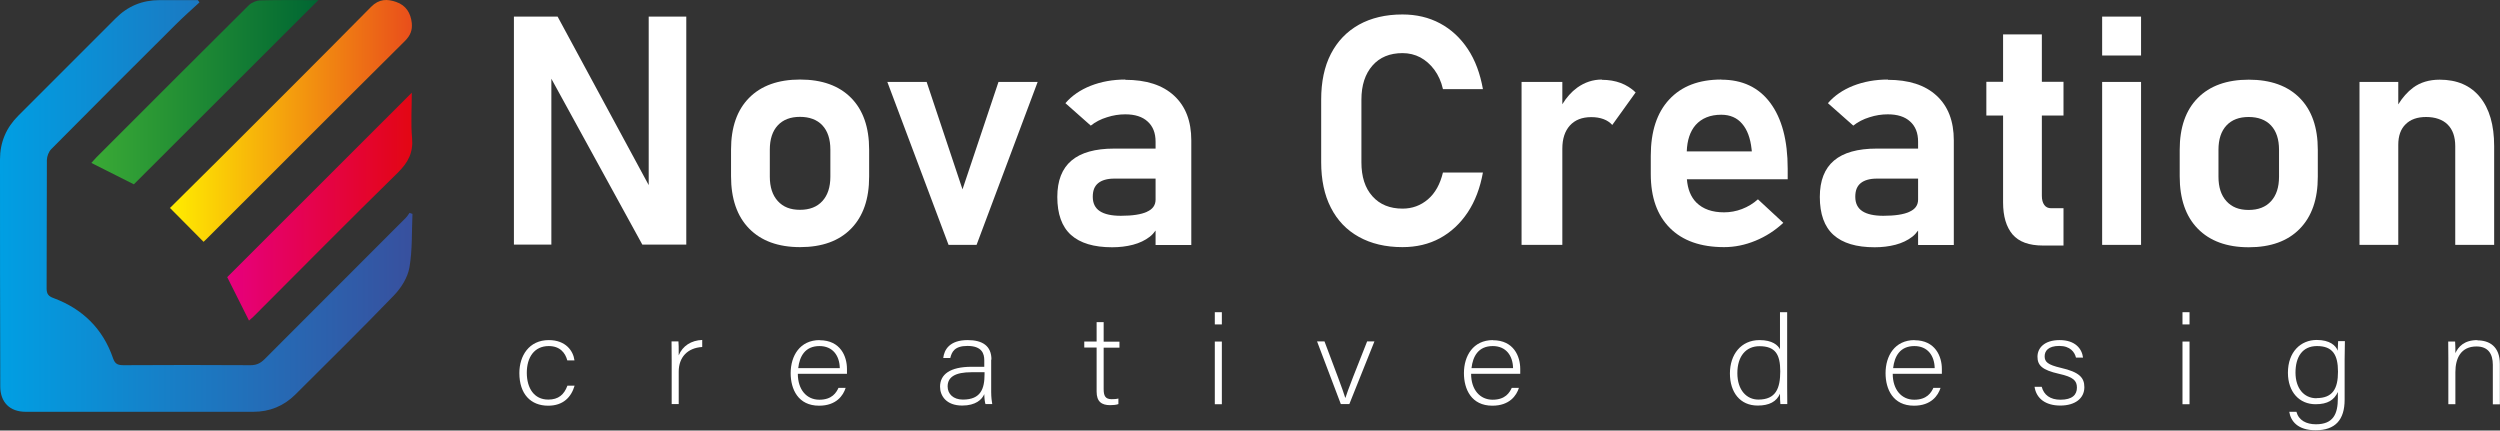
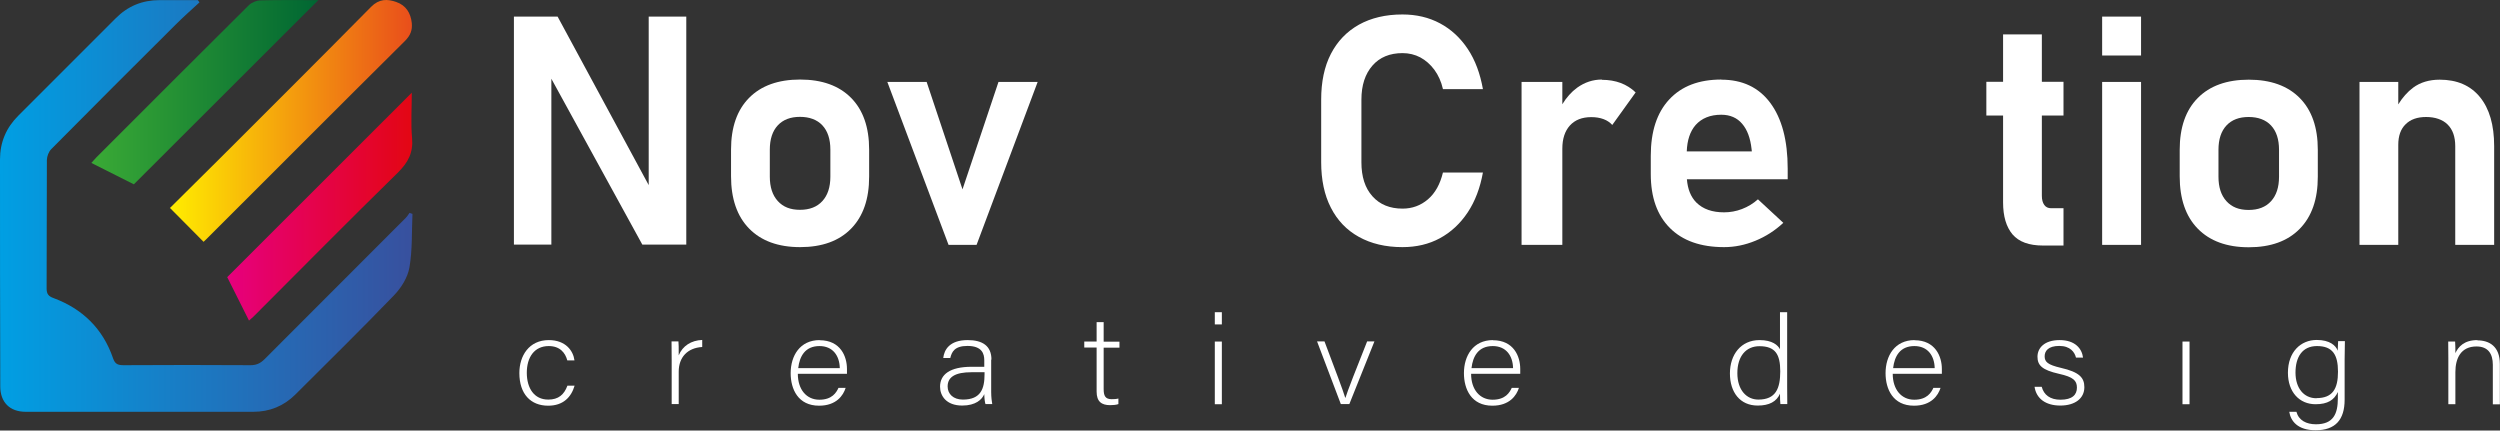
<svg xmlns="http://www.w3.org/2000/svg" id="a" viewBox="0 0 188.26 32.42">
  <rect x="0" y="0" width="188.26" height="32.42" fill="#333333" stroke="none" />
  <defs>
    <style>.f{fill:#fff;}.g{fill:url(#e);}.h{fill:url(#d);}.i{fill:url(#b);}.j{fill:url(#c);}</style>
    <linearGradient id="b" x1="0" y1="15.52" x2="31.06" y2="15.52" gradientUnits="userSpaceOnUse">
      <stop offset="0" stop-color="#009fe3" />
      <stop offset="1" stop-color="#38509e" />
    </linearGradient>
    <linearGradient id="c" x1="12.79" y1="9.11" x2="31.02" y2="9.11" gradientUnits="userSpaceOnUse">
      <stop offset="0" stop-color="#ffed00" />
      <stop offset="1" stop-color="#e94e1b" />
    </linearGradient>
    <linearGradient id="d" x1="17.11" y1="15.57" x2="31.04" y2="15.57" gradientUnits="userSpaceOnUse">
      <stop offset="0" stop-color="#e6007e" />
      <stop offset="1" stop-color="#e30613" />
    </linearGradient>
    <linearGradient id="e" x1="6.89" y1="6.94" x2="23.97" y2="6.94" gradientUnits="userSpaceOnUse">
      <stop offset="0" stop-color="#3aaa35" />
      <stop offset="1" stop-color="#063" />
    </linearGradient>
  </defs>
  <g>
    <path class="i" d="m31.06,16.12c-.06,1.35,0,2.72-.23,4.03-.13.75-.62,1.53-1.16,2.09-2.44,2.53-4.95,5-7.44,7.48-.87.86-1.93,1.29-3.15,1.29-5.71,0-11.43,0-17.14,0-1.21,0-1.92-.72-1.92-1.92C0,23.4,0,17.7,0,12.01c0-1.29.46-2.38,1.37-3.29C3.82,6.27,6.27,3.83,8.71,1.38,9.62.46,10.72.01,12.01.01c.96,0,1.93,0,2.89,0,.04.06.08.11.12.17-.61.56-1.23,1.11-1.81,1.69-3.13,3.11-6.25,6.23-9.35,9.36-.19.19-.32.53-.33.81-.02,3.23,0,6.45-.02,9.68,0,.42.14.59.53.73,2.18.81,3.71,2.31,4.47,4.52.15.45.37.53.8.53,3.19-.02,6.38-.02,9.56,0,.45,0,.75-.15,1.06-.46,3.54-3.55,7.09-7.1,10.63-10.64.11-.11.19-.25.28-.37.08.03.15.05.23.08Z" />
    <path class="j" d="m12.79,15.67c1.24-1.23,2.58-2.55,3.91-3.88,3.75-3.75,7.51-7.49,11.24-11.27.6-.61,1.22-.61,1.9-.37.73.25,1.09.83,1.17,1.59.05.53-.1.92-.5,1.33-5.01,4.97-9.99,9.97-14.98,14.95-.09.09-.2.18-.2.19-.84-.84-1.66-1.67-2.52-2.54Z" />
    <path class="h" d="m18.75,24.14c-.56-1.12-1.11-2.21-1.64-3.27,4.61-4.61,9.23-9.22,13.9-13.89,0,1.15-.08,2.29.02,3.41.1,1.11-.3,1.85-1.08,2.62-3.64,3.56-7.21,7.18-10.81,10.78-.12.12-.25.23-.39.35Z" />
    <path class="g" d="m10.08,13.88c-.99-.5-2.08-1.04-3.2-1.61.14-.15.26-.3.39-.43,3.82-3.82,7.63-7.64,11.47-11.45.21-.2.56-.35.85-.36,1.47-.04,2.94-.02,4.38-.02-4.62,4.61-9.23,9.22-13.89,13.87Z" />
  </g>
  <g>
    <polygon class="f" points="51.68 1.25 48.85 1.25 48.85 13.94 41.99 1.25 38.7 1.25 38.7 18.42 41.52 18.42 41.52 5.93 48.37 18.42 51.68 18.42 51.68 1.25" />
    <path class="f" d="m60.25,5.99c-1.65,0-2.93.46-3.84,1.38-.91.92-1.36,2.22-1.36,3.9v2c0,1.69.45,3.01,1.36,3.94.91.93,2.19,1.4,3.84,1.4s2.93-.46,3.84-1.39c.91-.93,1.36-2.23,1.36-3.92v-2.03c0-1.68-.45-2.98-1.36-3.9-.91-.92-2.19-1.38-3.84-1.38Zm2.28,7.31c0,.79-.2,1.4-.6,1.84-.4.44-.96.66-1.69.66s-1.27-.22-1.67-.66c-.4-.44-.6-1.05-.6-1.84v-2.03c0-.79.2-1.4.6-1.83.4-.43.96-.64,1.67-.64s1.29.21,1.69.64c.4.43.6,1.04.6,1.83v2.03Z" />
    <polygon class="f" points="72.48 14.26 69.78 6.17 66.82 6.17 71.43 18.44 73.54 18.44 78.14 6.17 75.19 6.17 72.48 14.26" />
-     <path class="f" d="m84.75,5.99c-.96,0-1.83.16-2.62.47-.78.31-1.42.75-1.9,1.31l1.91,1.69c.35-.28.76-.49,1.22-.63.46-.15.92-.22,1.38-.22.73,0,1.29.18,1.68.54.4.36.6.86.6,1.52v.52h-3.12c-1.43,0-2.5.3-3.21.9s-1.07,1.51-1.07,2.74c0,1.28.34,2.24,1.03,2.86.69.62,1.72.93,3.1.93.55,0,1.07-.06,1.57-.19.49-.13.91-.33,1.26-.6.18-.14.32-.3.44-.47v1.09h2.69v-7.88c0-1.45-.43-2.57-1.3-3.37-.87-.8-2.09-1.19-3.68-1.19Zm1.62,9.96c-.44.2-1.09.3-1.97.3-.7,0-1.23-.12-1.58-.35s-.53-.59-.53-1.08.14-.81.41-1.03.68-.34,1.21-.34h3.11v1.58c0,.42-.22.73-.66.92Z" />
    <path class="f" d="m111.67,12.99h-3.01c-.21.87-.58,1.55-1.13,2.02-.55.47-1.19.7-1.91.7-.96,0-1.72-.31-2.27-.93-.56-.62-.83-1.48-.83-2.56v-4.71c0-1.09.28-1.94.83-2.57.55-.63,1.31-.94,2.27-.94.48,0,.93.11,1.33.32.41.22.76.53,1.06.93.3.41.52.89.65,1.46h3.01c-.21-1.17-.58-2.18-1.14-3.02-.56-.84-1.25-1.48-2.09-1.93s-1.78-.67-2.83-.67c-1.27,0-2.36.26-3.28.77-.92.52-1.62,1.25-2.11,2.2s-.73,2.1-.73,3.44v4.71c0,1.33.24,2.48.73,3.43.49.96,1.19,1.69,2.11,2.2s2.01.77,3.28.77c1.05,0,1.99-.22,2.82-.67.83-.45,1.53-1.1,2.09-1.94.56-.84.94-1.85,1.15-3.01Z" />
    <path class="f" d="m120.63,5.99c-.68,0-1.3.21-1.86.61-.44.32-.81.74-1.12,1.25v-1.68h-3.07v12.27h3.07v-7.24c0-.75.19-1.33.57-1.75s.92-.63,1.61-.63c.35,0,.65.05.92.15.27.1.49.25.66.44l1.76-2.45c-.32-.31-.7-.55-1.12-.71-.43-.16-.9-.24-1.43-.24Z" />
    <path class="f" d="m129.62,5.99c-1.69,0-2.99.5-3.92,1.5s-1.39,2.41-1.39,4.24v1.38c0,1.75.48,3.1,1.44,4.06.96.96,2.32,1.44,4.08,1.44.8,0,1.58-.16,2.36-.48.78-.32,1.48-.77,2.1-1.35l-1.91-1.77c-.35.31-.75.56-1.2.73-.44.17-.9.25-1.35.25-.89,0-1.58-.24-2.08-.73-.43-.43-.66-1.02-.72-1.76h7.59v-.8c0-2.13-.44-3.78-1.31-4.95-.87-1.17-2.1-1.75-3.69-1.75Zm-2.6,5.41c.03-.84.25-1.51.67-1.99.46-.51,1.1-.77,1.93-.77.66,0,1.19.23,1.57.68.39.45.62,1.09.71,1.9l.02.18h-4.9Z" />
-     <path class="f" d="m142.17,5.99c-.96,0-1.83.16-2.62.47-.78.31-1.42.75-1.9,1.31l1.91,1.69c.35-.28.76-.49,1.22-.63.46-.15.92-.22,1.38-.22.73,0,1.29.18,1.68.54.4.36.6.86.6,1.52v.52h-3.12c-1.43,0-2.5.3-3.21.9s-1.07,1.51-1.07,2.74c0,1.28.34,2.24,1.03,2.86.69.62,1.72.93,3.1.93.55,0,1.07-.06,1.57-.19.49-.13.91-.33,1.26-.6.18-.14.32-.3.44-.47v1.09h2.69v-7.88c0-1.45-.43-2.57-1.3-3.37-.87-.8-2.09-1.19-3.68-1.19Zm1.62,9.96c-.44.2-1.09.3-1.97.3-.7,0-1.23-.12-1.58-.35s-.53-.59-.53-1.08.14-.81.41-1.03.68-.34,1.21-.34h3.11v1.58c0,.42-.22.73-.66.92Z" />
    <path class="f" d="m155.39,18.49v-2.81h-.93c-.23,0-.4-.08-.52-.25s-.18-.39-.18-.69v-6.04h1.63v-2.54h-1.63v-3.57h-2.92v3.57h-1.26v2.54h1.26v6.54c0,1.05.24,1.85.71,2.41.48.56,1.24.84,2.3.84h1.54Z" />
    <rect class="f" x="158.3" y="1.25" width="2.93" height="2.93" />
    <rect class="f" x="158.3" y="6.17" width="2.93" height="12.27" />
    <path class="f" d="m174.54,13.31v-2.03c0-1.68-.45-2.98-1.36-3.9-.91-.92-2.19-1.38-3.84-1.38s-2.93.46-3.84,1.38c-.91.92-1.36,2.22-1.36,3.9v2c0,1.69.45,3.01,1.36,3.94.91.93,2.19,1.4,3.84,1.4s2.93-.46,3.84-1.39c.91-.93,1.36-2.23,1.36-3.92Zm-2.92,0c0,.79-.2,1.4-.6,1.84-.4.44-.96.66-1.69.66s-1.27-.22-1.67-.66c-.4-.44-.6-1.05-.6-1.84v-2.03c0-.79.2-1.4.6-1.83.4-.43.96-.64,1.67-.64s1.29.21,1.69.64c.4.43.6,1.04.6,1.83v2.03Z" />
    <path class="f" d="m184.9,18.44h2.92v-7.44c0-1.59-.36-2.82-1.07-3.69-.71-.87-1.72-1.31-3.03-1.31-.79,0-1.46.2-2,.6-.43.32-.8.74-1.12,1.26v-1.69h-2.92v12.27h2.92v-7.54c0-.66.18-1.18.55-1.54.37-.37.88-.55,1.55-.55s1.24.19,1.62.57c.38.38.57.92.57,1.62v7.43Z" />
    <path class="f" d="m41.28,30.09c-1.05,0-1.61-.85-1.61-2.02s.57-2.01,1.65-2.01c.86,0,1.25.52,1.4,1.08h.54c-.09-.72-.66-1.53-1.93-1.53-1.5,0-2.22,1.19-2.22,2.48,0,1.58.85,2.46,2.17,2.46,1.14,0,1.74-.65,1.99-1.51h-.54c-.25.68-.68,1.05-1.44,1.05Z" />
    <path class="f" d="m51.11,26.76c0-.57,0-.87-.02-1.05h-.52c0,.16.01.61.01,1.38v3.34h.53v-2.44c0-1.08.65-1.79,1.77-1.86v-.53c-.83.03-1.48.45-1.77,1.16Z" />
    <path class="f" d="m61.73,25.61c-1.5,0-2.19,1.19-2.19,2.49,0,1.21.56,2.45,2.14,2.45,1.3,0,1.82-.77,2-1.34h-.54c-.16.35-.48.89-1.44.89s-1.62-.76-1.62-1.95h3.7c0-.09,0-.28,0-.37,0-.93-.48-2.16-2.06-2.16Zm-1.62,2.11c.1-.88.51-1.66,1.6-1.66,1,0,1.51.72,1.53,1.66h-3.13Z" />
    <path class="f" d="m74.66,27.08c0-1.03-.67-1.47-1.79-1.47-1.37,0-1.77.73-1.84,1.35h.53c.11-.46.32-.91,1.29-.91,1.12,0,1.27.61,1.27,1.08v.49h-.95c-1.64,0-2.38.58-2.38,1.5,0,.68.46,1.42,1.67,1.42,1.01,0,1.49-.45,1.66-.86.01.4.05.62.09.75h.51c-.03-.16-.08-.52-.08-.91v-2.44Zm-.52,1.1c0,1.08-.27,1.91-1.63,1.91-.72,0-1.15-.42-1.15-.99,0-.71.57-1.07,1.8-1.07h.98v.15Z" />
    <path class="f" d="m83.11,24.26h-.53v1.46h-.93v.45h.93v3.32c0,.75.37,1.02,1.02,1.02.21,0,.45-.02.62-.08v-.42c-.14.04-.35.05-.51.05-.48,0-.6-.26-.6-.76v-3.12h1.19v-.45h-1.19v-1.46Z" />
    <rect class="f" x="91.48" y="25.72" width=".53" height="4.72" />
    <rect class="f" x="91.48" y="23.51" width=".53" height=".92" />
    <path class="f" d="m101.31,29.95h-.01c-.18-.6-.74-2.06-1.56-4.24h-.56l1.79,4.72h.64l1.89-4.72h-.55c-.77,1.92-1.52,3.85-1.63,4.24Z" />
    <path class="f" d="m112.43,25.61c-1.5,0-2.19,1.19-2.19,2.49,0,1.21.56,2.45,2.14,2.45,1.3,0,1.82-.77,2-1.34h-.54c-.16.35-.48.89-1.44.89s-1.62-.76-1.62-1.95h3.7c0-.09,0-.28,0-.37,0-.93-.48-2.16-2.06-2.16Zm-1.62,2.11c.1-.88.51-1.66,1.6-1.66,1,0,1.51.72,1.53,1.66h-3.13Z" />
    <path class="f" d="m134.57,23.51h-.53v2.79c-.15-.3-.57-.69-1.54-.69-1.4,0-2.23,1.09-2.23,2.51s.76,2.42,2.09,2.42c.88,0,1.42-.3,1.68-.89,0,.27.01.67.03.78h.52c-.01-.42-.01-.87-.01-1.3v-5.62Zm-2.16,6.58c-.87,0-1.58-.7-1.58-1.99s.66-2.03,1.66-2.03c1.19,0,1.57.6,1.57,1.89s-.33,2.13-1.65,2.13Z" />
    <path class="f" d="m144.18,25.61c-1.5,0-2.19,1.19-2.19,2.49,0,1.21.56,2.45,2.14,2.45,1.3,0,1.82-.77,2-1.34h-.54c-.16.35-.48.89-1.44.89s-1.62-.76-1.62-1.95h3.7c0-.09,0-.28,0-.37,0-.93-.49-2.16-2.06-2.16Zm-1.62,2.11c.1-.88.51-1.66,1.6-1.66,1,0,1.51.72,1.53,1.66h-3.13Z" />
    <path class="f" d="m155.19,27.7c-.99-.23-1.22-.45-1.22-.87,0-.4.27-.78,1.1-.78s1.16.47,1.26.88h.53c-.08-.67-.59-1.32-1.76-1.32s-1.67.61-1.67,1.25.33,1,1.62,1.29c1.08.24,1.35.51,1.35,1.04s-.34.91-1.24.91c-.77,0-1.25-.36-1.41-.97h-.54c.13.88.83,1.41,1.94,1.41s1.81-.54,1.81-1.38c0-.72-.37-1.14-1.77-1.46Z" />
-     <rect class="f" x="164.35" y="23.51" width=".53" height=".92" />
    <rect class="f" x="164.35" y="25.72" width=".53" height="4.72" />
    <path class="f" d="m176.04,26.41c-.14-.39-.6-.81-1.58-.81-1.21,0-2.17.9-2.17,2.47,0,1.46.87,2.37,2.08,2.37.92,0,1.4-.32,1.68-.92v.47c0,1.18-.34,1.96-1.65,1.96-.73,0-1.3-.3-1.47-.94h-.54c.11.69.62,1.39,1.99,1.39,1.48,0,2.18-.79,2.18-2.3v-3.05c0-.51.02-1.17.02-1.36h-.51c-.01.12-.02.43-.03.7Zm-1.6,3.58c-.96,0-1.58-.77-1.58-1.93s.5-2,1.62-2c1.18,0,1.58.66,1.58,1.93s-.39,1.99-1.62,1.99Z" />
    <path class="f" d="m186.56,25.61c-1.01,0-1.44.51-1.66.98,0-.15,0-.74-.02-.87h-.52c0,.32.01.69.01,1.28v3.44h.53v-2.42c0-1.05.42-1.93,1.59-1.93.88,0,1.23.56,1.23,1.38v2.98h.53v-3.04c0-1.33-.8-1.78-1.7-1.78Z" />
  </g>
</svg>